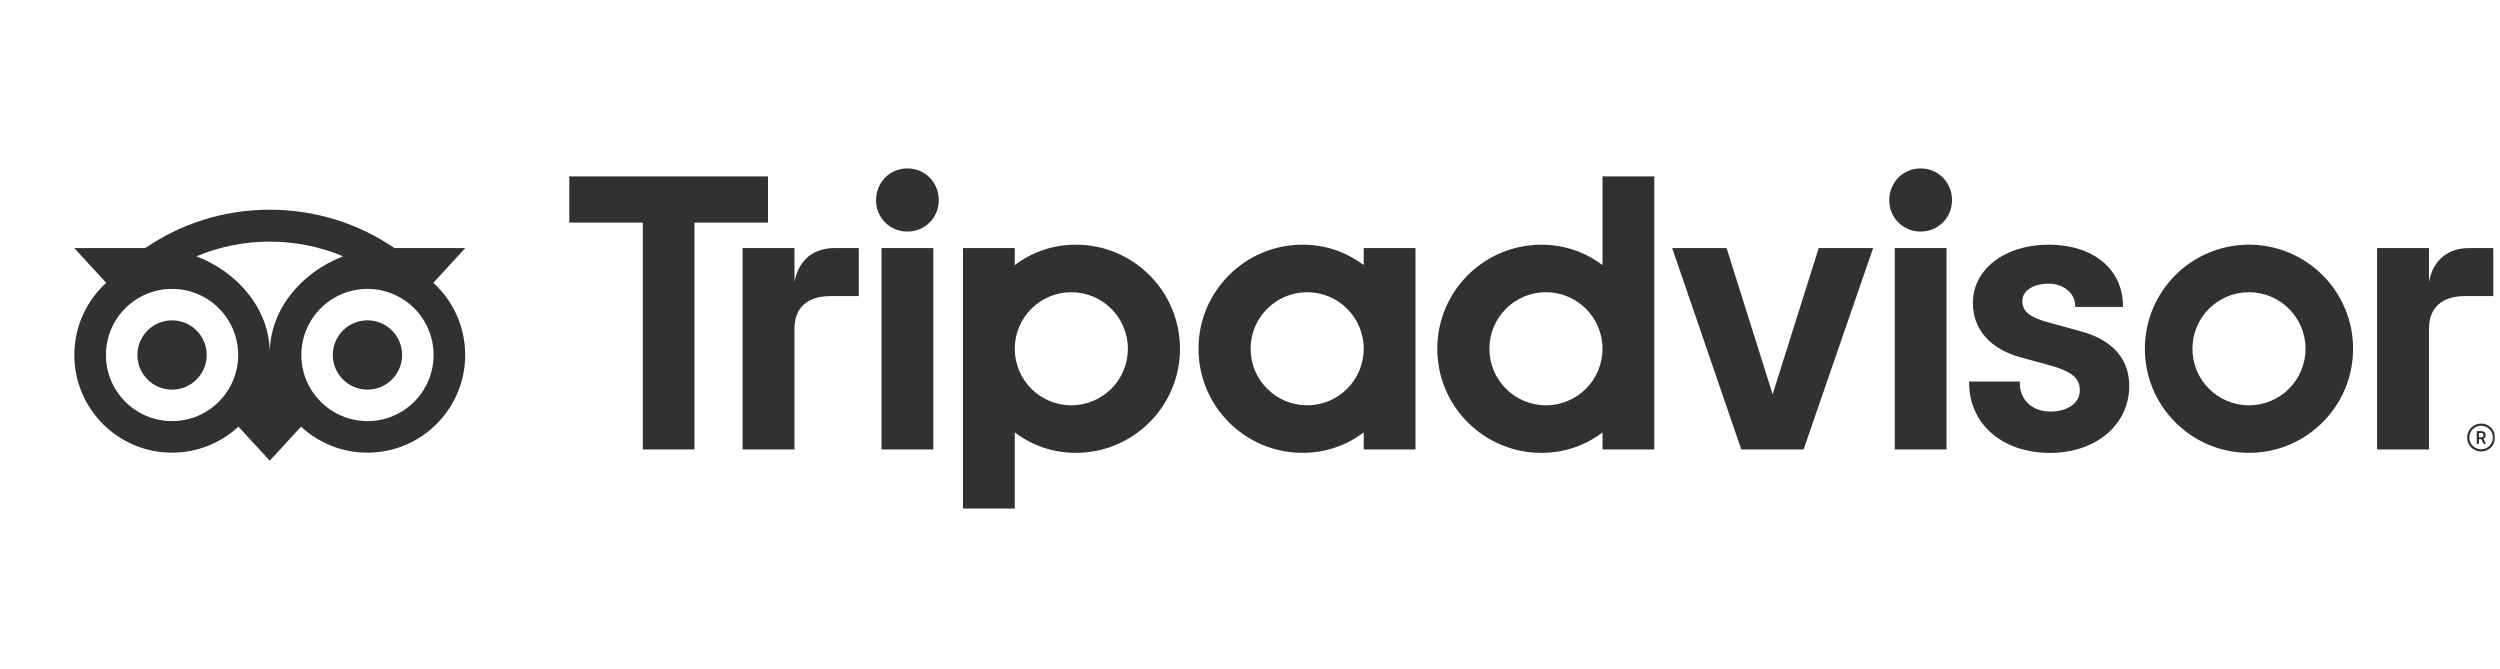
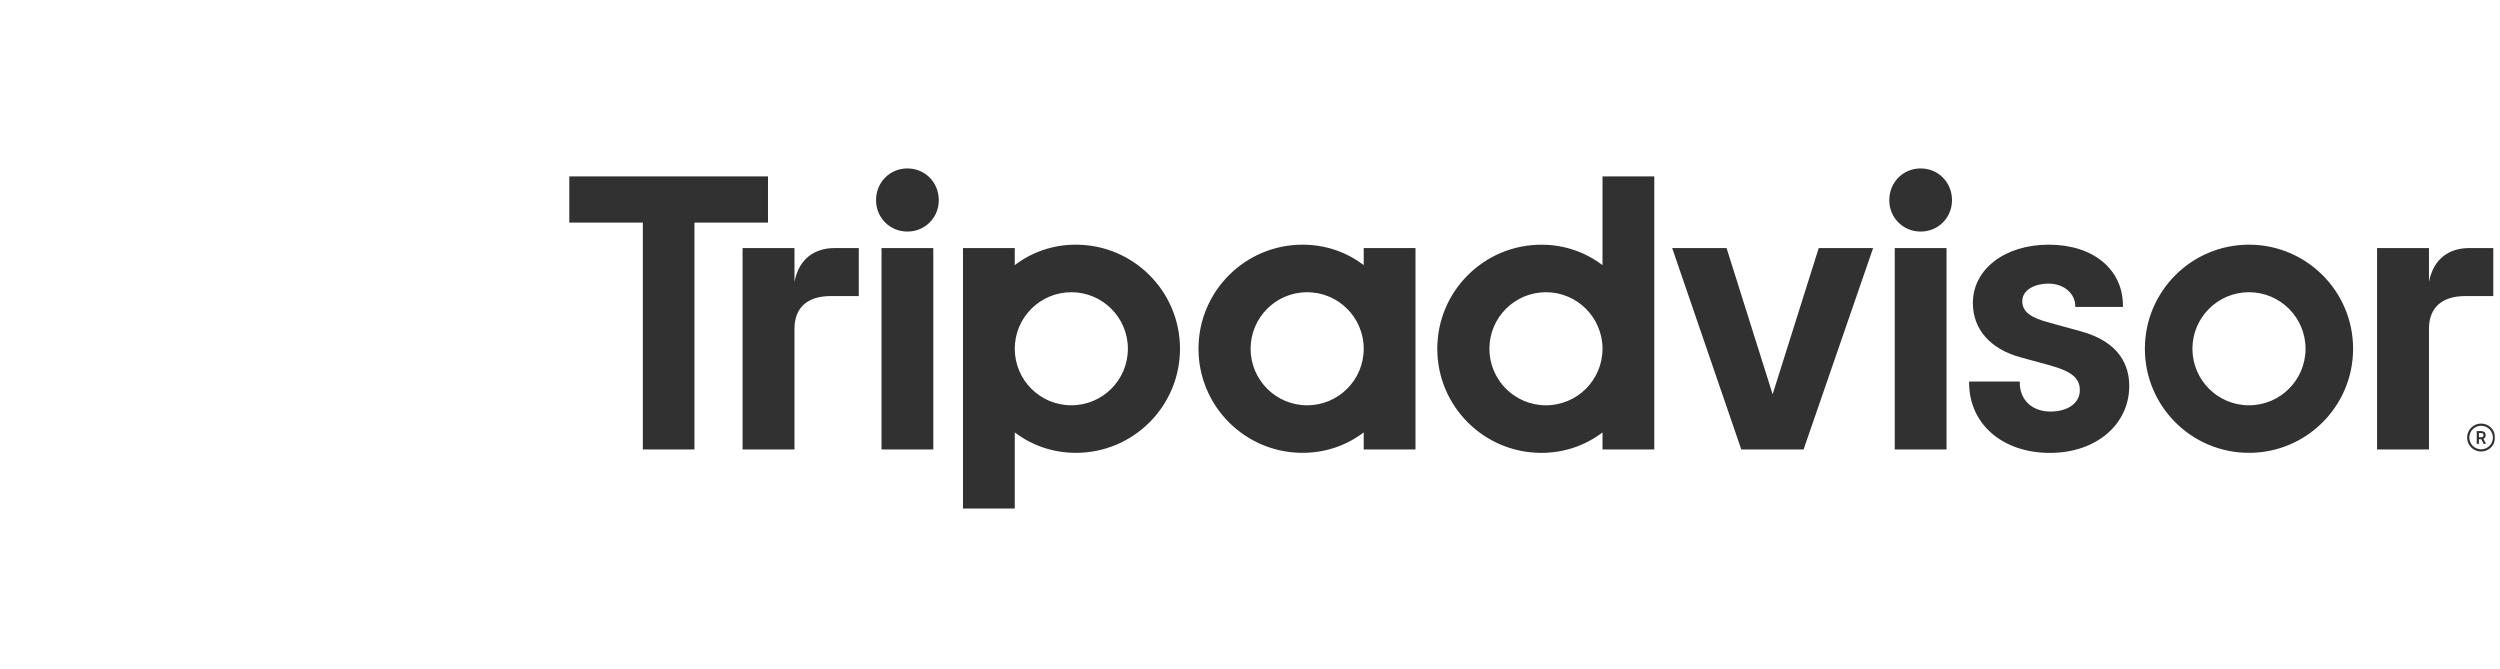
<svg xmlns="http://www.w3.org/2000/svg" width="1024" height="274" viewBox="0 0 1024 274" fill="none">
  <mask id="mask0_638_400" style="mask-type:luminance" maskUnits="userSpaceOnUse" x="2" y="28" width="1020" height="218">
    <path d="M1022 28.5H2V245.5H1022V28.5Z" fill="white" />
  </mask>
  <g mask="url(#mask0_638_400)">
    <path d="M1016.27 173.486C1013.1 173.486 1010.53 176.055 1010.53 179.218C1010.53 182.381 1013.1 184.95 1016.27 184.95C1019.43 184.95 1022 182.381 1022 179.218C1022 176.055 1019.43 173.486 1016.27 173.486ZM1016.27 184.041C1013.6 184.041 1011.44 181.872 1011.44 179.218C1011.44 176.552 1013.61 174.395 1016.27 174.395C1018.93 174.395 1021.1 176.564 1021.1 179.218C1021.1 181.872 1018.93 184.041 1016.27 184.041ZM1018.13 178.237C1018.13 177.194 1017.39 176.576 1016.3 176.576H1014.47V181.8H1015.37V179.909H1016.35L1017.3 181.8H1018.27L1017.22 179.715C1017.78 179.461 1018.13 178.951 1018.13 178.237ZM1016.27 179.097H1015.38V177.364H1016.27C1016.87 177.364 1017.24 177.667 1017.24 178.225C1017.24 178.794 1016.86 179.097 1016.27 179.097ZM325.417 115.475V101.611H304.156V184.09H325.417V134.634C325.417 125.679 331.163 121.279 340.121 121.279H351.758V101.611H341.818C334.036 101.611 327.272 105.671 325.417 115.475ZM371.674 68.988C364.401 68.988 358.825 74.733 358.825 82.004C358.825 89.105 364.401 94.849 371.674 94.849C378.947 94.849 384.523 89.105 384.523 82.004C384.522 74.732 378.947 68.988 371.674 68.988ZM361.067 184.09H382.28V101.611H361.067V184.09ZM483.326 142.85C483.326 166.397 464.235 185.484 440.682 185.484C431.178 185.484 422.56 182.369 415.65 177.11V208.303H394.438V101.611H415.65V108.591C422.56 103.332 431.178 100.217 440.682 100.217C464.235 100.217 483.326 119.304 483.326 142.85ZM461.98 142.85C461.98 130.066 451.604 119.692 438.815 119.692C426.027 119.692 415.651 130.066 415.651 142.85C415.651 155.636 426.027 166.009 438.815 166.009C451.604 166.009 461.98 155.648 461.98 142.85ZM852.018 135.616L839.642 132.223C831.496 130.102 828.332 127.605 828.332 123.303C828.332 119.11 832.793 116.178 839.169 116.178C845.242 116.178 850.006 120.152 850.006 125.242V125.715H869.558V125.242C869.558 110.276 857.352 100.217 839.169 100.217C821.169 100.217 808.089 110.263 808.089 124.115C808.089 134.888 815.229 143.008 827.69 146.377L839.545 149.612C848.551 152.109 851.897 154.872 851.897 159.828C851.897 165.052 847.06 168.566 839.86 168.566C832.356 168.566 827.302 163.815 827.302 156.762V156.29H806.55V156.762C806.55 173.68 820.174 185.507 839.691 185.507C858.491 185.507 872.14 173.959 872.14 158.059C872.14 150.255 868.649 140.051 852.018 135.616ZM558.577 101.611H579.79V184.09H558.577V177.109C551.668 182.369 543.049 185.483 533.546 185.483C509.994 185.483 490.902 166.397 490.902 142.85C490.902 119.304 509.994 100.217 533.546 100.217C543.049 100.217 551.668 103.332 558.577 108.591V101.611ZM558.577 142.85C558.577 130.053 548.201 119.692 535.413 119.692C522.624 119.692 512.248 130.066 512.248 142.85C512.248 155.636 522.624 166.009 535.413 166.009C548.213 166.009 558.577 155.648 558.577 142.85ZM656.387 72.26H677.6V184.102H656.387V177.121C649.477 182.381 640.859 185.496 631.356 185.496C607.803 185.496 588.712 166.409 588.712 142.862C588.712 119.316 607.803 100.229 631.356 100.229C640.859 100.229 649.477 103.344 656.387 108.603V72.26ZM656.387 142.85C656.387 130.066 646.011 119.692 633.222 119.692C620.434 119.692 610.058 130.066 610.058 142.85C610.058 155.636 620.422 166.009 633.222 166.009C646.011 166.009 656.387 155.648 656.387 142.85ZM776.088 184.09H797.301V101.611H776.088V184.09ZM786.694 68.988C779.421 68.988 773.845 74.733 773.845 82.004C773.845 89.105 779.421 94.849 786.694 94.849C793.967 94.849 799.543 89.105 799.543 82.004C799.543 74.732 793.967 68.988 786.694 68.988ZM963.828 142.85C963.828 166.397 944.737 185.484 921.184 185.484C897.632 185.484 878.54 166.397 878.54 142.85C878.54 119.304 897.631 100.217 921.184 100.217C944.737 100.217 963.828 119.304 963.828 142.85ZM944.349 142.85C944.349 130.066 933.972 119.692 921.184 119.692C908.395 119.692 898.02 130.066 898.02 142.85C898.02 155.636 908.384 166.009 921.184 166.009C933.972 166.009 944.349 155.648 944.349 142.85ZM314.556 72.26H233.184V91.177H263.306V184.09H284.446V91.177H314.569V72.26H314.556ZM726.074 161.501L707.201 101.611H684.921L713.225 184.09H738.753L767.227 101.611H744.947L726.074 161.501ZM994.908 115.475V101.611H973.647V184.09H994.908V134.634C994.908 125.679 1000.65 121.279 1009.61 121.279H1021.25V101.611H1011.31C1003.53 101.611 996.775 105.671 994.908 115.475Z" fill="#313131" />
-     <path d="M177.494 115.84L190.586 101.6H161.554C147.02 91.675 129.468 85.894 110.486 85.894C91.527 85.894 74.024 91.687 59.514 101.6H30.41L43.502 115.84C35.477 123.159 30.447 133.702 30.447 145.409C30.447 167.501 48.363 185.412 70.46 185.412C80.958 185.412 90.522 181.364 97.661 174.748L110.486 188.708L123.311 174.76C130.45 181.377 140.002 185.412 150.499 185.412C172.597 185.412 190.537 167.501 190.537 145.409C190.549 133.69 185.519 123.147 177.494 115.84ZM70.472 172.481C55.514 172.481 43.393 160.363 43.393 145.409C43.393 130.454 55.514 118.336 70.472 118.336C85.43 118.336 97.552 130.454 97.552 145.409C97.552 160.363 85.43 172.481 70.472 172.481ZM110.498 144.621C110.498 126.807 97.54 111.513 80.436 104.981C89.685 101.115 99.831 98.97 110.486 98.97C121.141 98.97 131.298 101.115 140.547 104.981C123.456 111.525 110.498 126.807 110.498 144.621ZM150.512 172.481C135.553 172.481 123.432 160.363 123.432 145.409C123.432 130.454 135.553 118.336 150.512 118.336C165.47 118.336 177.591 130.454 177.591 145.409C177.591 160.363 165.47 172.481 150.512 172.481ZM150.512 131.206C142.669 131.206 136.317 137.556 136.317 145.397C136.317 153.237 142.669 159.587 150.512 159.587C158.354 159.587 164.706 153.237 164.706 145.397C164.706 137.568 158.354 131.206 150.512 131.206ZM84.667 145.409C84.667 153.249 78.315 159.6 70.472 159.6C62.63 159.6 56.278 153.249 56.278 145.409C56.278 137.568 62.63 131.218 70.472 131.218C78.315 131.206 84.667 137.568 84.667 145.409Z" fill="#313131" />
  </g>
</svg>